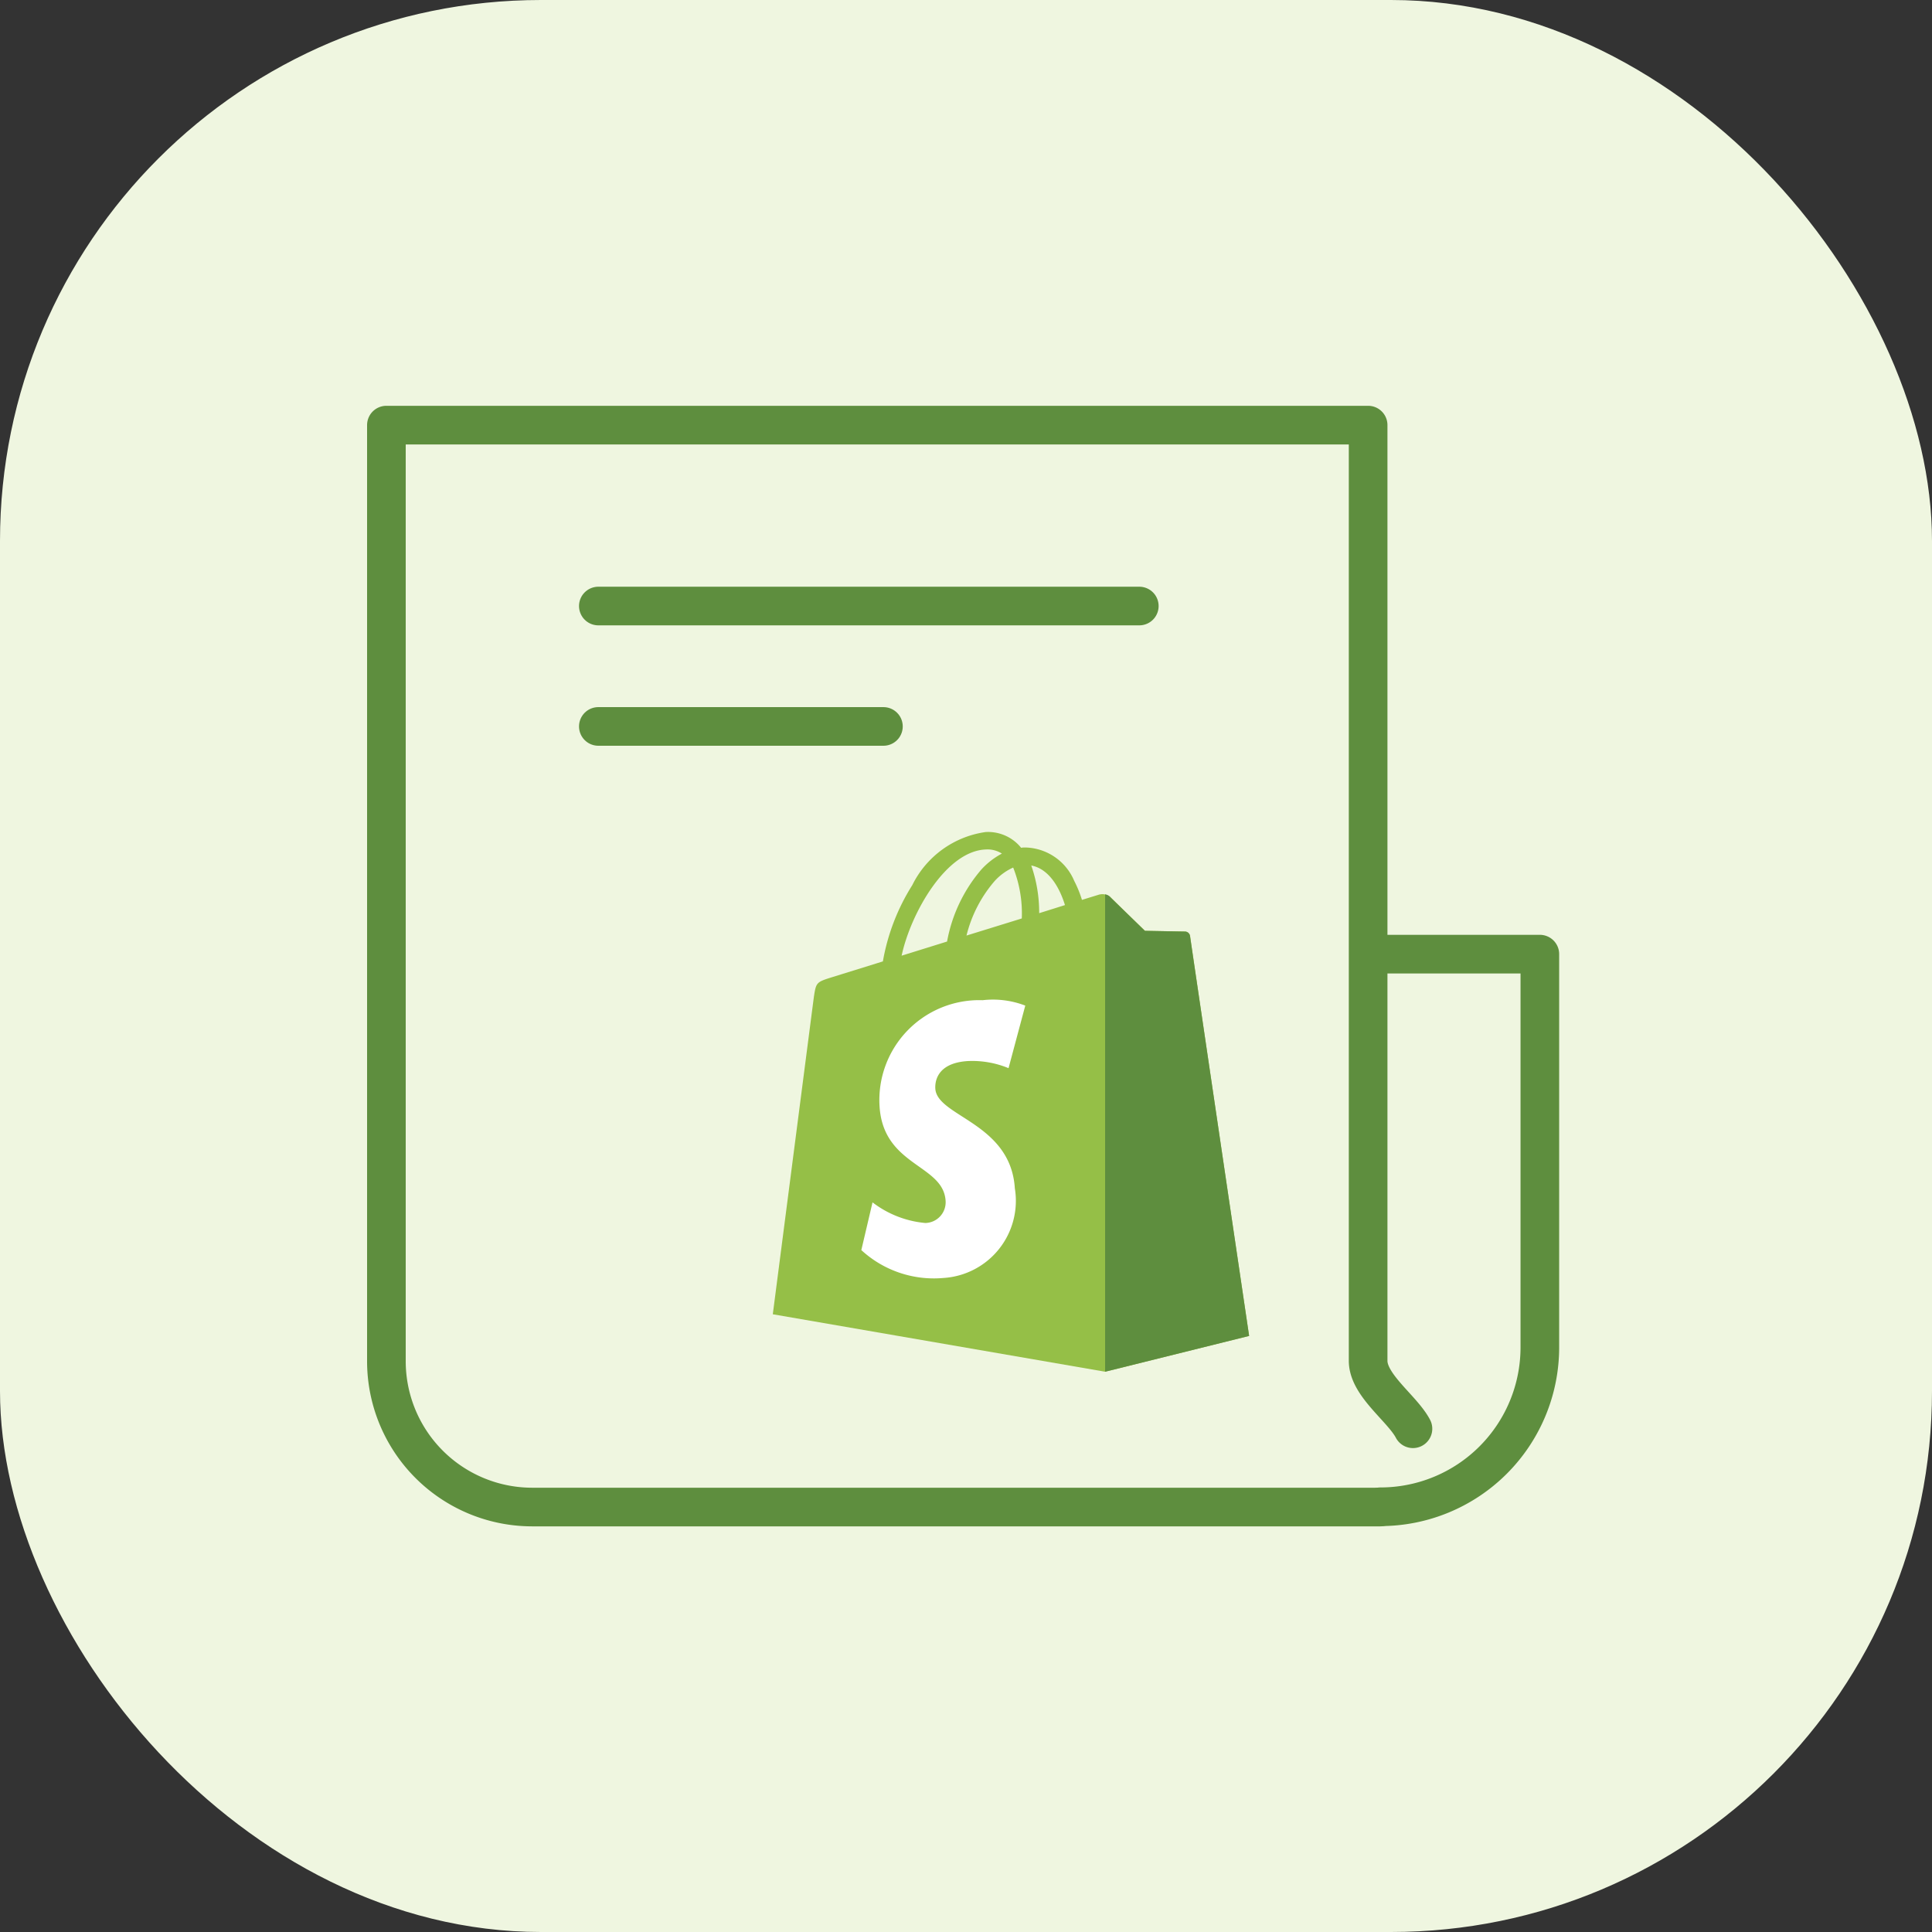
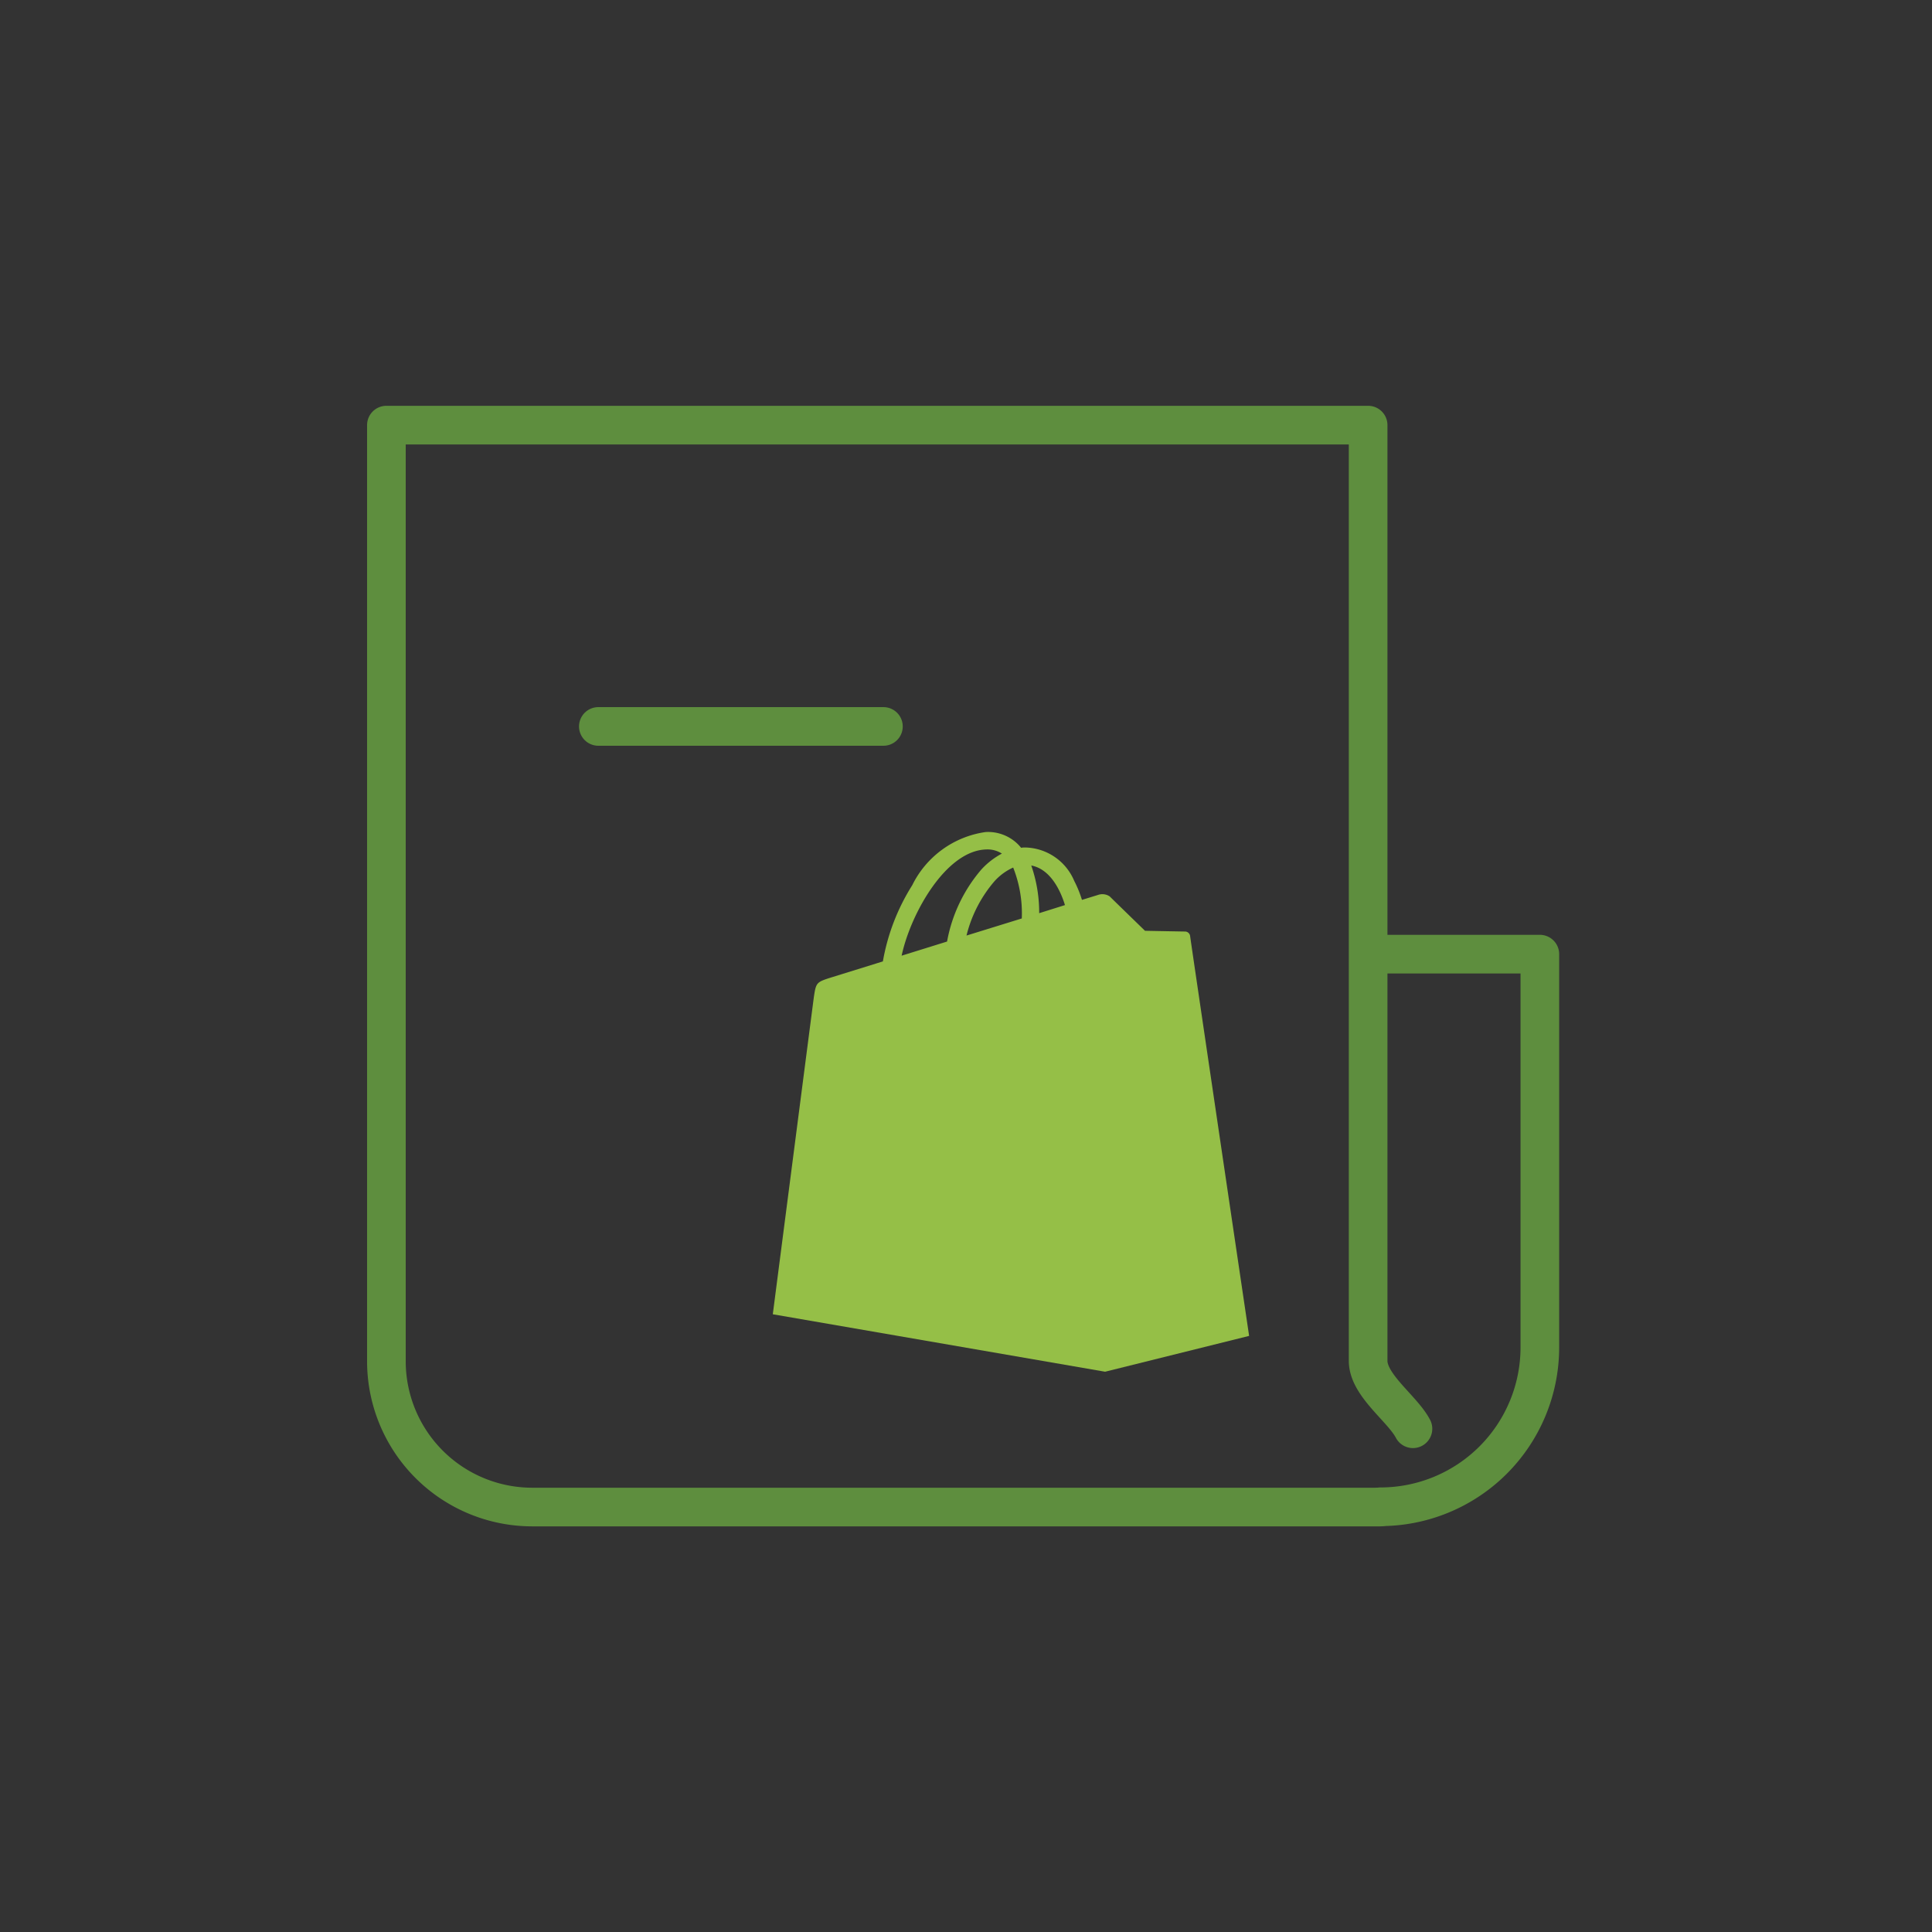
<svg xmlns="http://www.w3.org/2000/svg" id="shopify-checkout-module-i" width="50" height="50" viewBox="0 0 50 50">
  <rect x="0" y="0" width="50" height="50" fill="#333333" stroke="none" />
-   <rect id="Rectangle_2161" data-name="Rectangle 2161" width="50" height="50" rx="14" fill="#eff6e0" />
  <g id="checkout-component-icon" transform="translate(10 11)">
    <g id="Group_67856" data-name="Group 67856">
      <path id="Path_4798" data-name="Path 4798" d="M3583.484,2072.7c-.275-.525-1.16-1.123-1.16-1.758v-24.216h-25.407v24.216a3.775,3.775,0,0,0,3.767,3.784h21.948" transform="translate(-3556.917 -2046.724)" fill="none" stroke="#5e8e3e" stroke-linecap="round" stroke-linejoin="round" stroke-width="1" />
      <path id="Path_4799" data-name="Path 4799" d="M3592.075,2070.624h4.3V2080.8a4.126,4.126,0,0,1-4.126,4.126" transform="translate(-3566.524 -2056.931)" fill="none" stroke="#5e8e3e" stroke-linecap="round" stroke-linejoin="round" stroke-width="1" />
    </g>
    <g id="Group_74317" data-name="Group 74317" transform="translate(5.485 4.684)">
-       <line id="Line_2745" data-name="Line 2745" x2="14" fill="none" stroke="#5e8e3e" stroke-linecap="round" stroke-miterlimit="10" stroke-width="1" />
      <line id="Line_2747" data-name="Line 2747" x2="7.378" transform="translate(0 3.116)" fill="none" stroke="#5e8e3e" stroke-linecap="round" stroke-miterlimit="10" stroke-width="1" />
    </g>
  </g>
  <g id="Shopify_logo_2018" transform="translate(20 21.533)">
    <path id="Path_24395" data-name="Path 24395" d="M10.8,2.689a.135.135,0,0,0-.122-.114c-.051,0-1.045-.019-1.045-.019s-.832-.808-.914-.89a.34.34,0,0,0-.3-.039l-.418.129a2.929,2.929,0,0,0-.2-.491A1.408,1.408,0,0,0,6.538.4h0C6.5.4,6.464.4,6.427.408L6.38.353A1.1,1.1,0,0,0,5.509,0a2.507,2.507,0,0,0-1.9,1.376,5.448,5.448,0,0,0-.76,1.972L1.52,3.761c-.392.123-.4.135-.456.5C1.026,4.546,0,12.48,0,12.48l8.6,1.487,3.727-.927S10.805,2.76,10.8,2.689Zm-3.234-.8L6.894,2.1A3.7,3.7,0,0,0,6.689.866C7.2.963,7.455,1.544,7.561,1.89Zm-1.117.346-1.436.444a3.4,3.4,0,0,1,.725-1.407A1.448,1.448,0,0,1,6.221.919,3.227,3.227,0,0,1,6.444,2.237ZM5.522.451a.69.69,0,0,1,.407.107A1.959,1.959,0,0,0,5.4.967a3.942,3.942,0,0,0-.89,1.867L3.334,3.2C3.567,2.112,4.478.481,5.522.451Z" fill="#95bf47" />
-     <path id="Path_24396" data-name="Path 24396" d="M39.015,7.895c-.051,0-1.045-.019-1.045-.019s-.832-.808-.914-.89a.2.2,0,0,0-.115-.053V19.286l3.727-.926s-1.521-10.28-1.53-10.351A.136.136,0,0,0,39.015,7.895Z" transform="translate(-28.341 -5.319)" fill="#5e8e3e" />
-     <path id="Path_24397" data-name="Path 24397" d="M14.084,18.814l-.433,1.619a2.459,2.459,0,0,0-1.055-.184c-.839.053-.848.582-.84.715.046.724,1.951.882,2.058,2.579a2,2,0,0,1-1.849,2.32,2.771,2.771,0,0,1-2.124-.722l.29-1.235a2.627,2.627,0,0,0,1.367.534.537.537,0,0,0,.524-.576c-.06-.945-1.611-.889-1.709-2.441a2.586,2.586,0,0,1,2.668-2.749A2.327,2.327,0,0,1,14.084,18.814Z" transform="translate(-7.55 -14.322)" fill="#fff" />
  </g>
</svg>